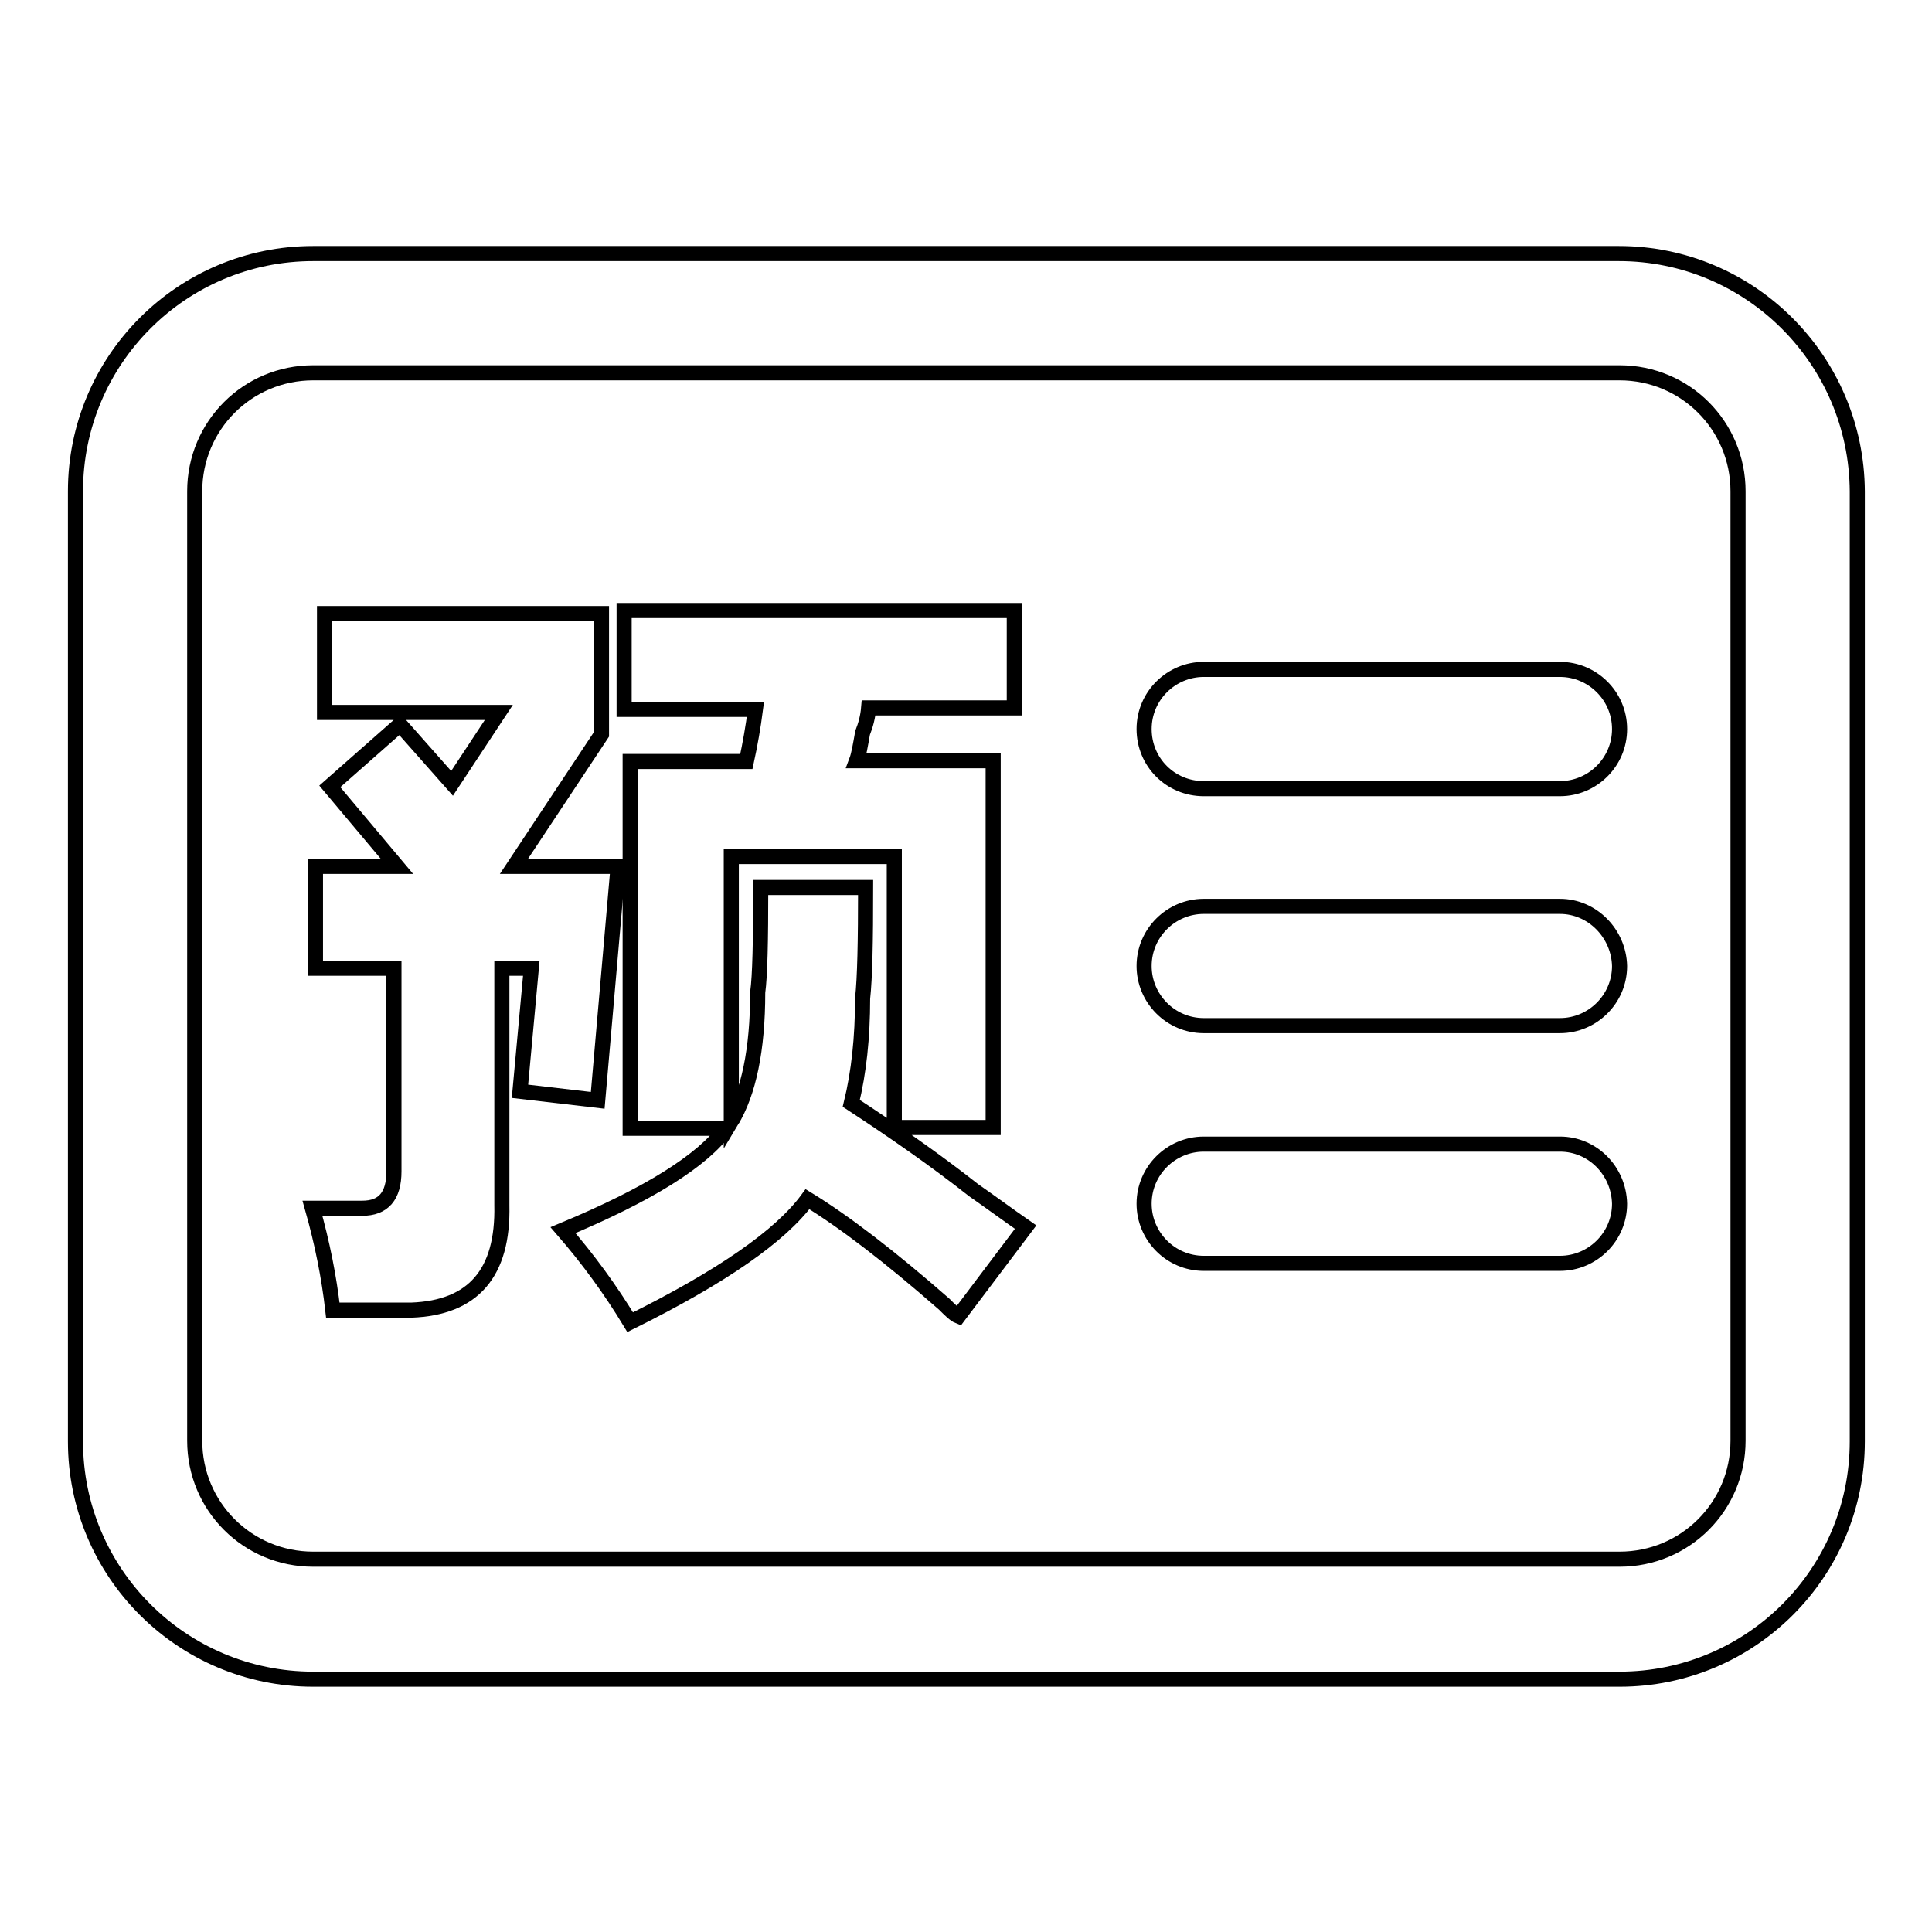
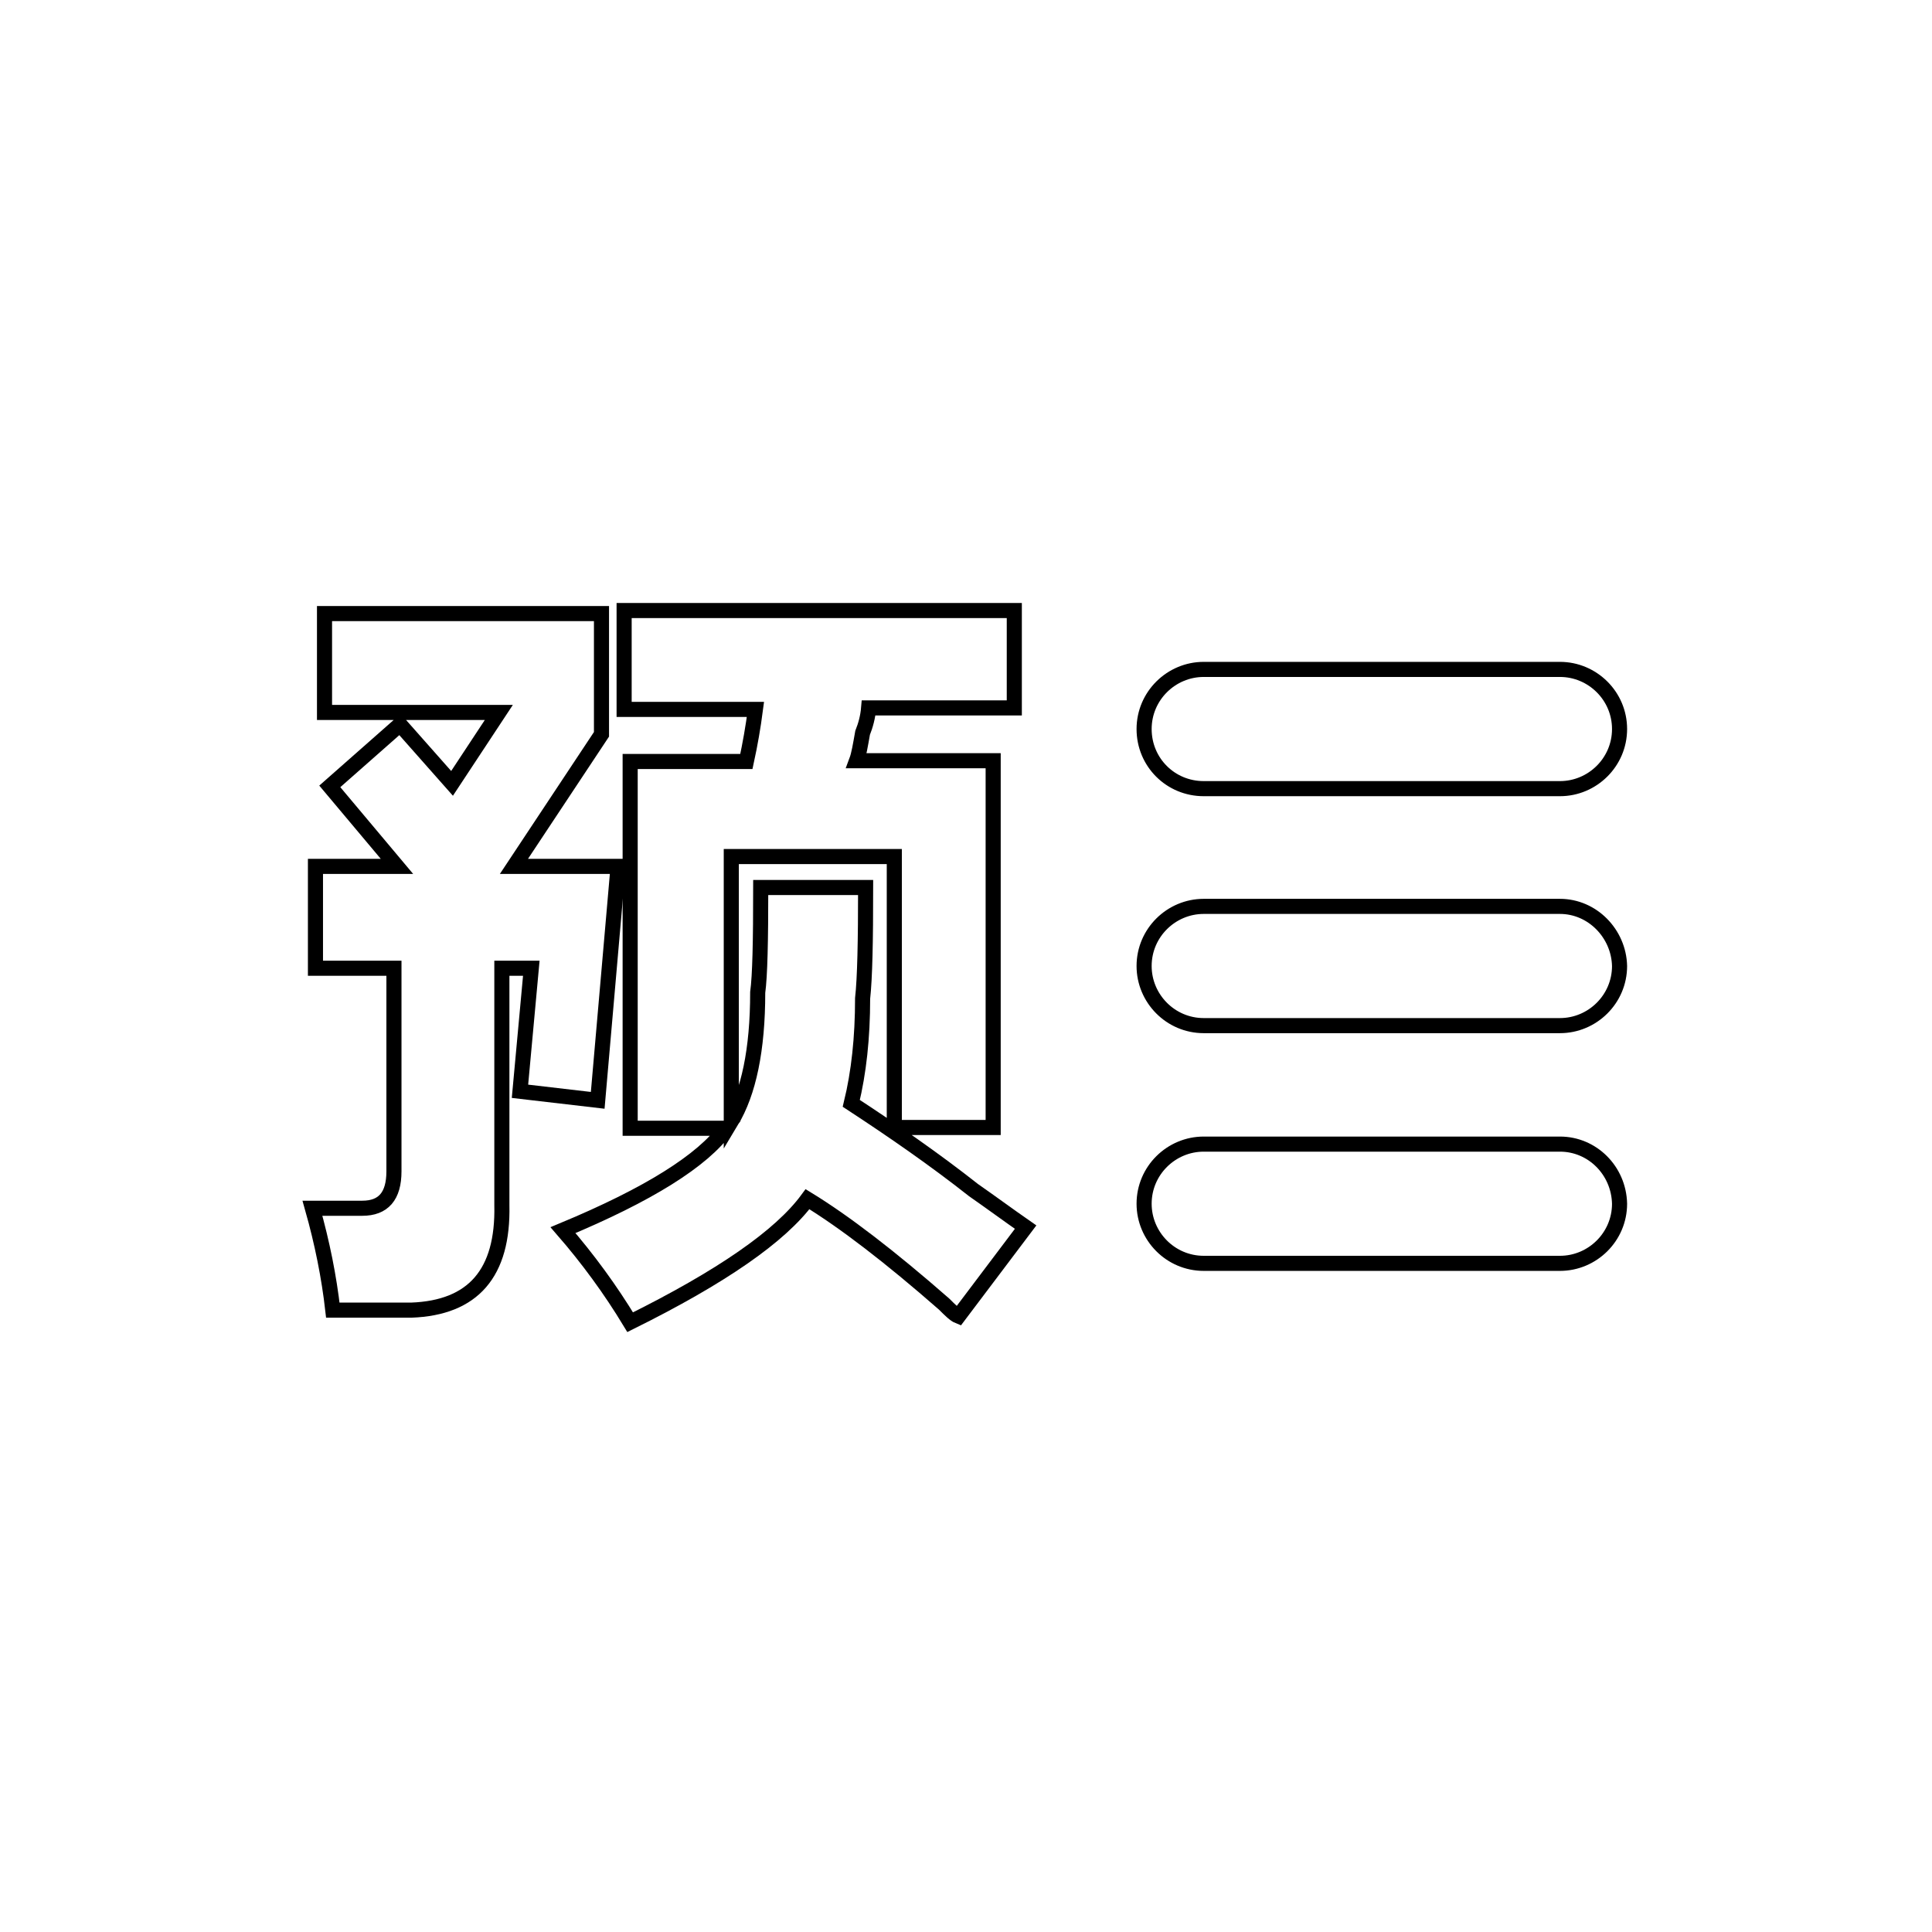
<svg xmlns="http://www.w3.org/2000/svg" version="1.1" x="0px" y="0px" viewBox="0 0 256 256" enable-background="new 0 0 256 256" xml:space="preserve">
  <g>
-     <path stroke-width="2" fill-opacity="0" stroke="#000000" d="M214.5,33.6H41.5C24.1,33.6,10,47.7,10,65.1v125.9c0,17.4,14.1,31.5,31.5,31.5h173.1 c17.4,0,31.5-14.1,31.5-31.5V65.1C246,47.7,231.9,33.6,214.5,33.6z M230.3,190.9c0,8.7-7,15.7-15.7,15.7H41.5 c-8.7,0-15.7-7-15.7-15.7V65.1c0-8.7,7-15.7,15.7-15.7h173.1c8.7,0,15.7,7,15.7,15.7V190.9z" />
    <path stroke-width="2" fill-opacity="0" stroke="#000000" d="M206.7,120.1h-47.2c-4.3,0-7.9,3.5-7.9,7.9c0,4.3,3.5,7.9,7.9,7.9h47.2c4.3,0,7.9-3.5,7.9-7.9 C214.5,123.7,211,120.1,206.7,120.1z M206.7,151.6h-47.2c-4.3,0-7.9,3.5-7.9,7.9c0,4.3,3.5,7.9,7.9,7.9h47.2c4.3,0,7.9-3.5,7.9-7.9 C214.5,155.1,211,151.6,206.7,151.6z M206.7,88.7h-47.2c-4.3,0-7.9,3.5-7.9,7.9s3.5,7.9,7.9,7.9h47.2c4.3,0,7.9-3.5,7.9-7.9 S211,88.7,206.7,88.7z M79.2,145.8l2.7-31H68.1l11.6-17.5V81.3H43v13.1h23.1l-6.2,9.4L53,96l-9.3,8.2l8.9,10.6H41.8v13.5h10.4v26.9 c0,3.3-1.4,4.9-4.2,4.9h-6.6c1.3,4.6,2.2,9.1,2.7,13.5h10.4c8.2-0.3,12.2-4.9,12-13.9v-31.4h3.9l-1.5,16.3L79.2,145.8z" />
    <path stroke-width="2" fill-opacity="0" stroke="#000000" d="M112.8,146.2c1-4.1,1.5-8.7,1.5-13.9c0.3-2.7,0.4-7.6,0.4-14.7h-13.9c0,7.1-0.1,11.7-0.4,13.9 c0,7.6-1.2,13.3-3.5,17.1v-35.1h21.6v35.9h13.1v-48.6h-18.1c0.3-0.8,0.5-2,0.8-3.7c0.4-1,0.7-2.1,0.8-3.3h19.3V80.9H82.7V94h17.4 c-0.3,2.3-0.7,4.6-1.2,6.9H83.5v48.6h12.7c-3.1,4.3-10.3,8.8-21.6,13.5c3.3,3.8,6.3,7.9,8.9,12.2c12.1-6,19.9-11.4,23.5-16.3 c4.9,3,10.9,7.6,18.1,13.9c0.8,0.8,1.4,1.4,1.9,1.6l8.9-11.8c-2.3-1.6-4.6-3.3-6.9-4.9C123.8,153.6,118.3,149.8,112.8,146.2 L112.8,146.2z" />
  </g>
</svg>